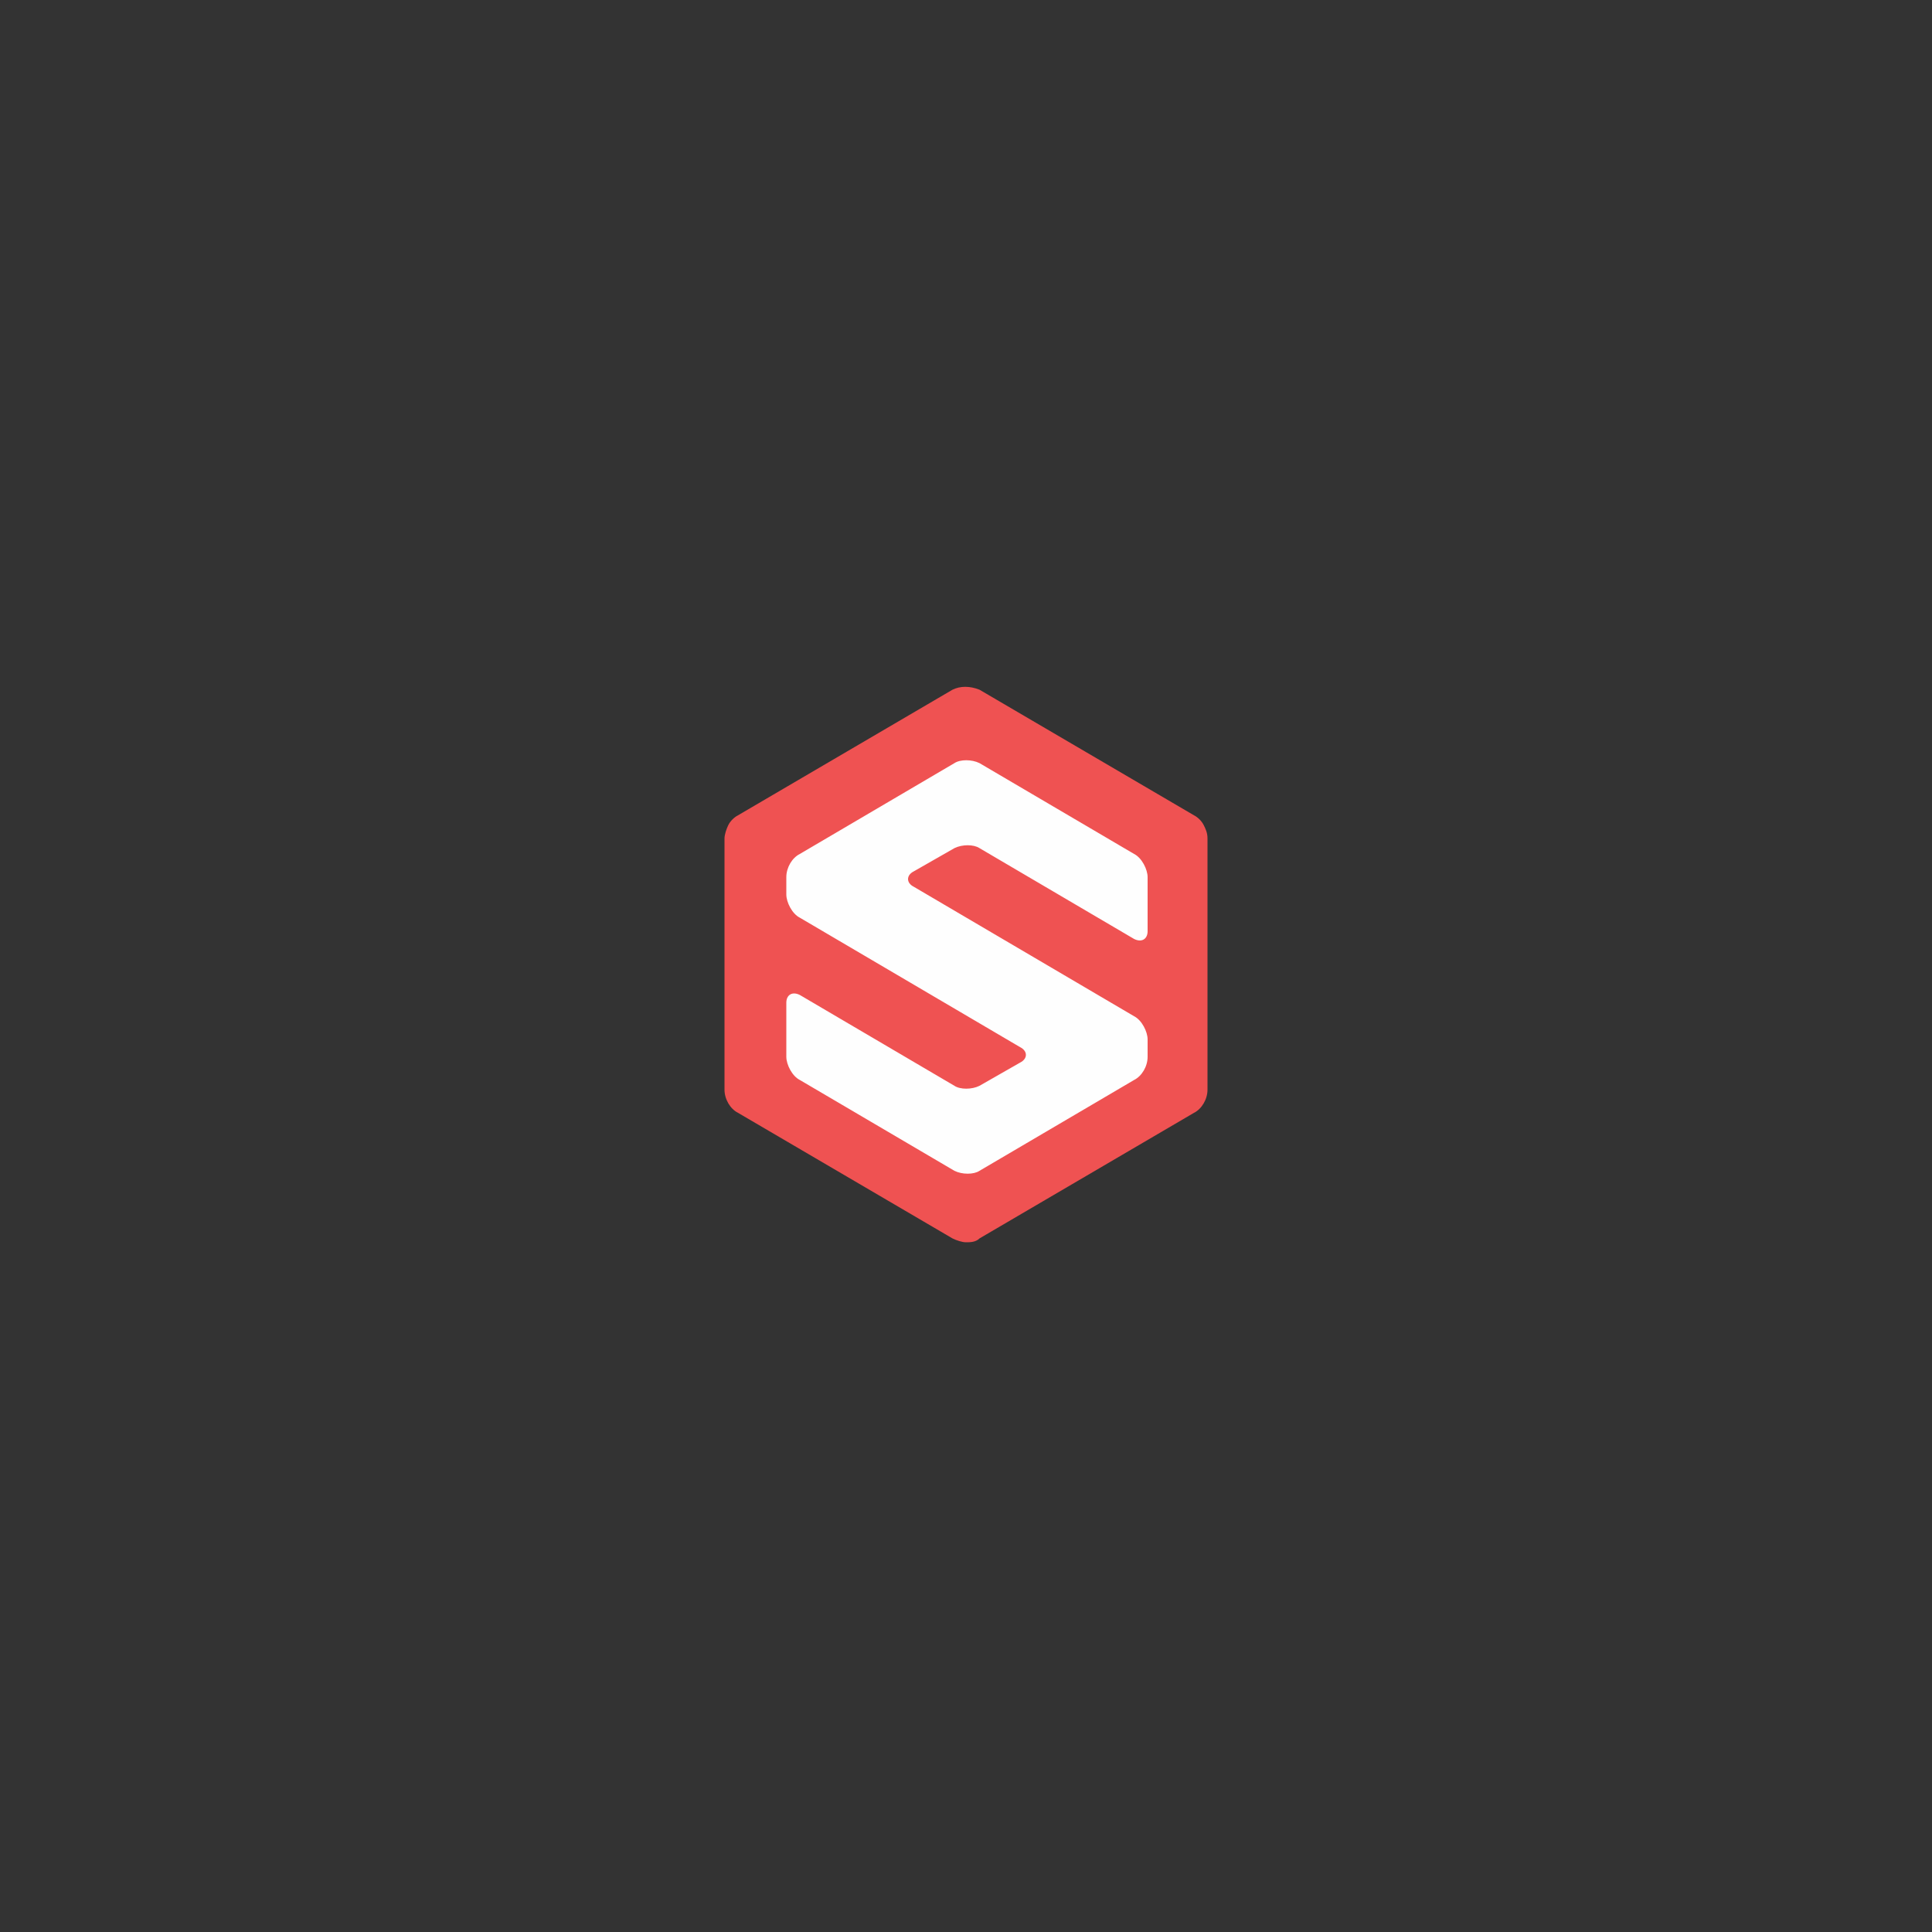
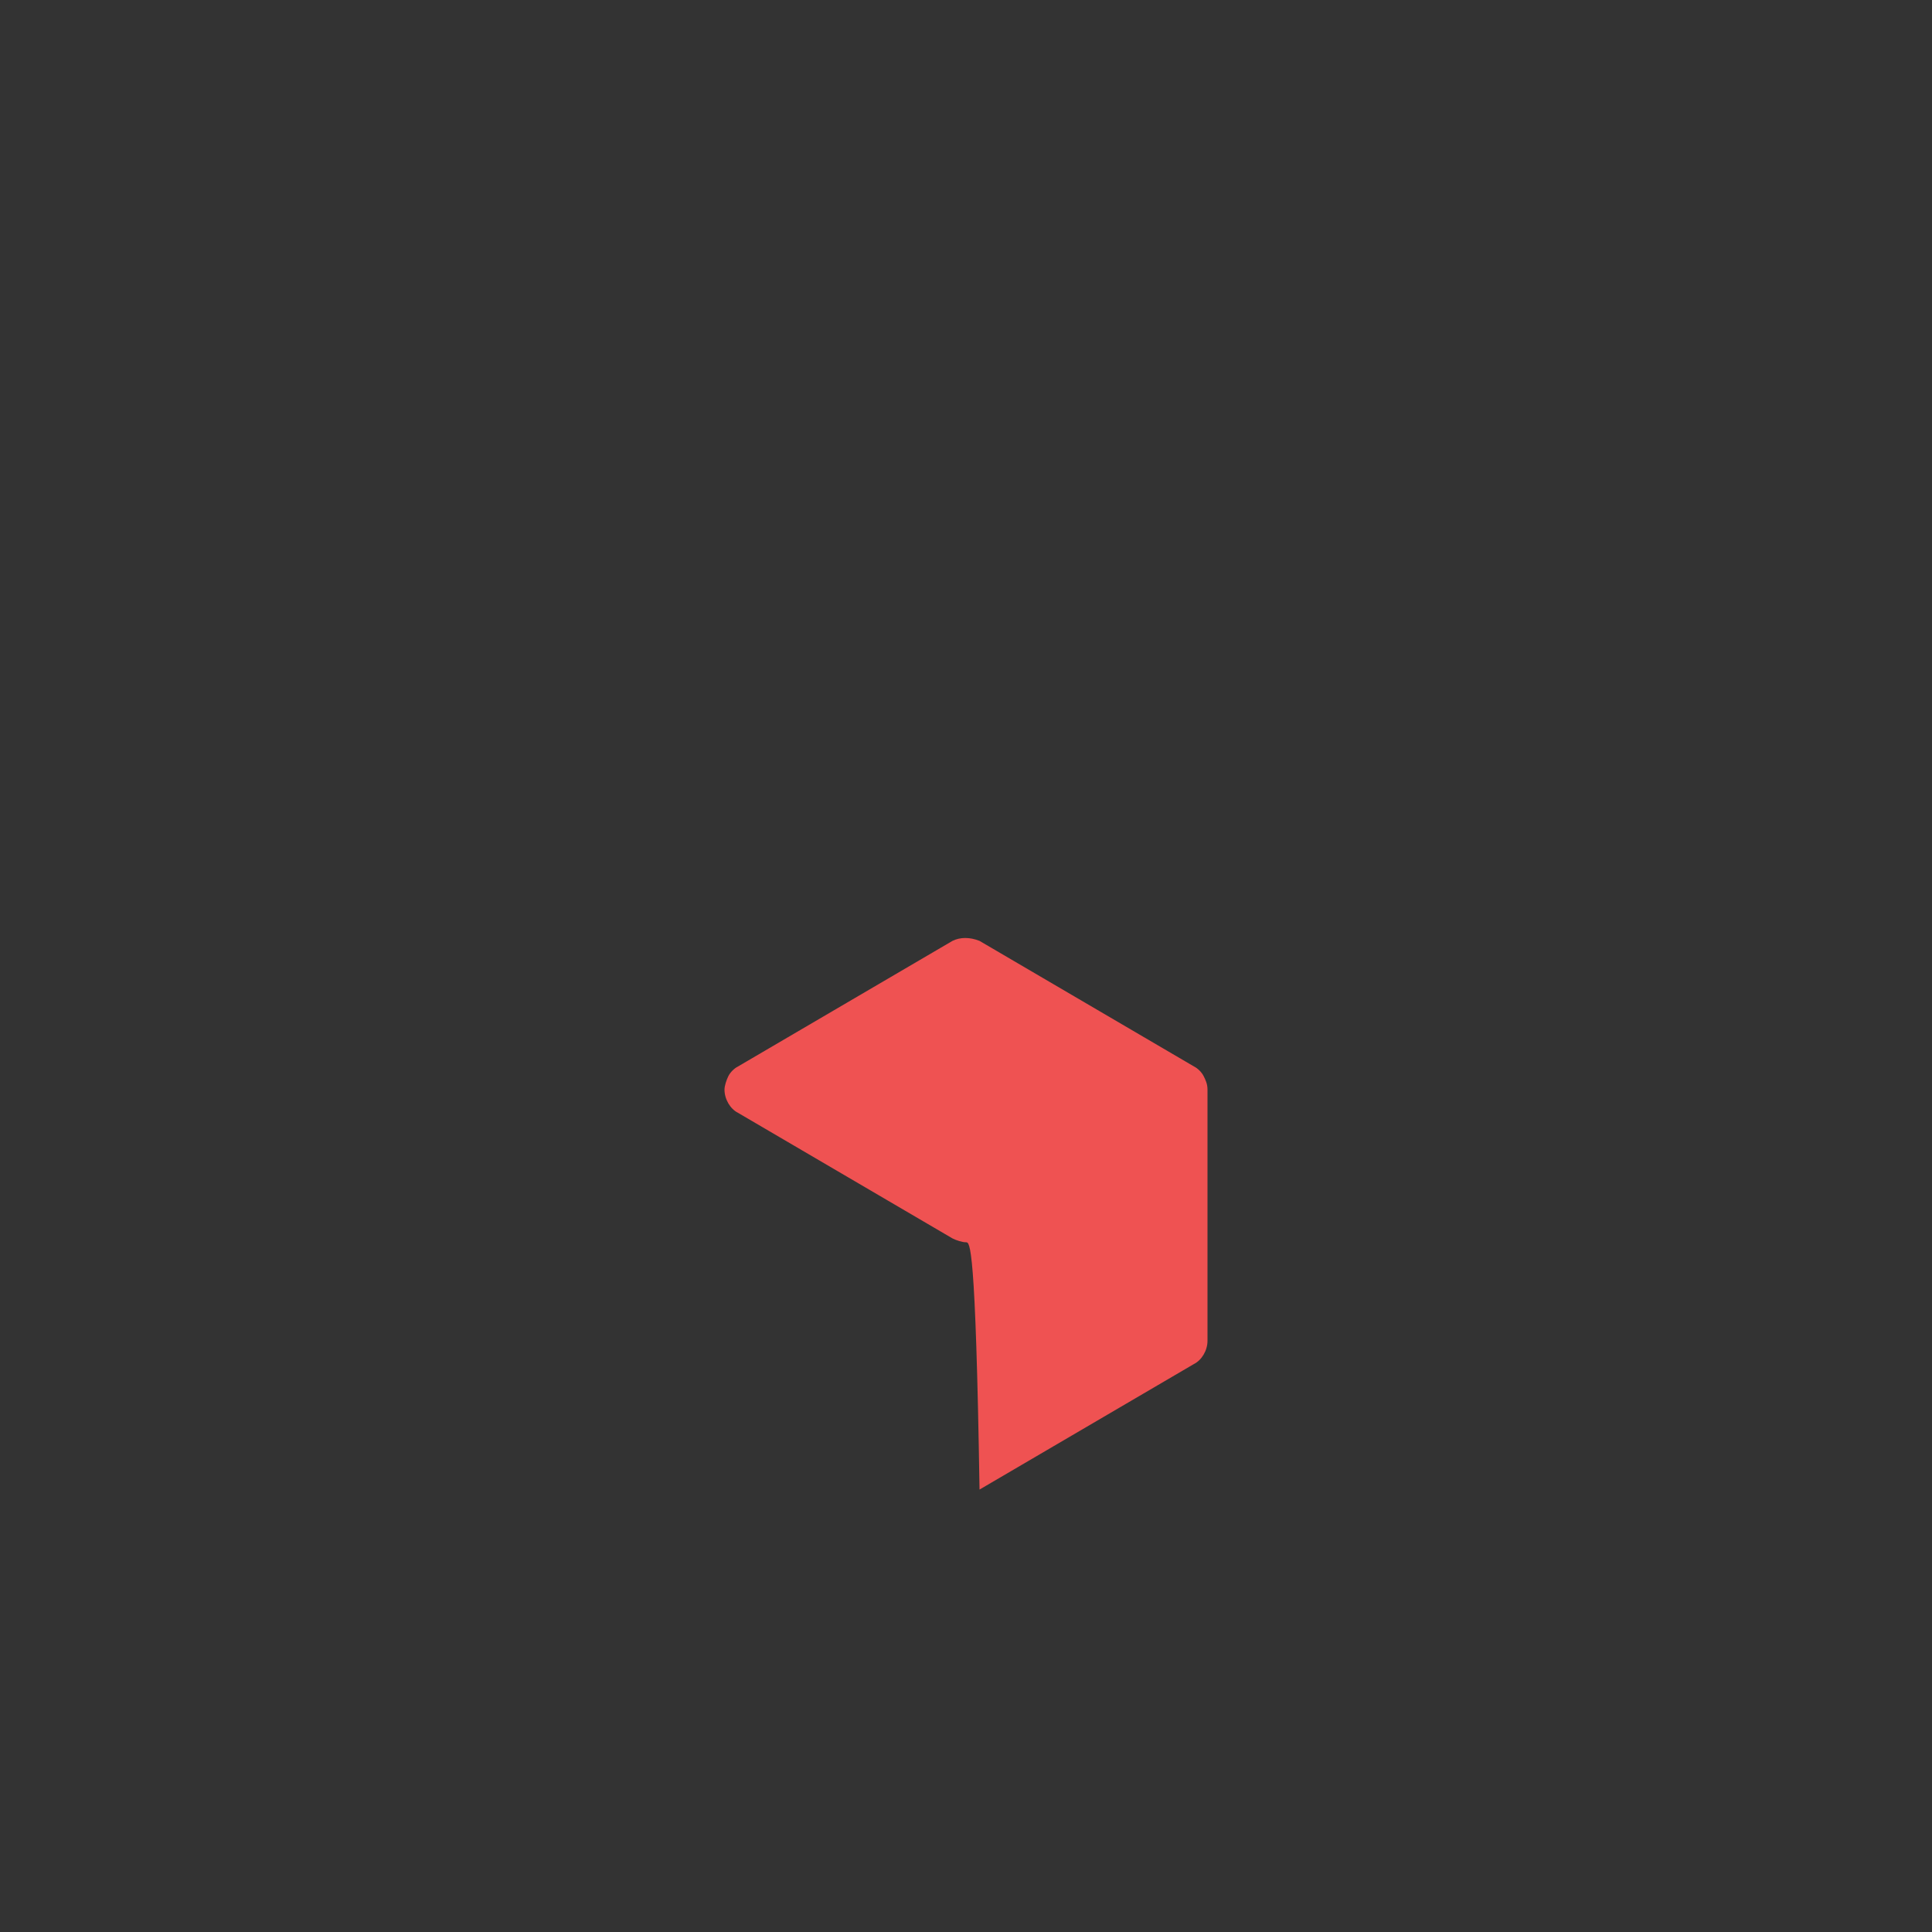
<svg xmlns="http://www.w3.org/2000/svg" version="1.1" id="graphics" x="0px" y="0px" viewBox="0 0 100 100" style="enable-background:new 0 0 100 100;" xml:space="preserve">
  <rect x="0" y="0" width="100" height="100" fill="#333333" stroke="none" />
  <style type="text/css">
	.st0{fill-rule:evenodd;clip-rule:evenodd;fill:#EF5252;}
	.st1{fill-rule:evenodd;clip-rule:evenodd;fill:#FEFEFE;}
</style>
  <g id="Page-1">
    <g id="Guideline" transform="translate(-105, -1078)">
      <g id="Group-27" transform="translate(105, 1078)">
        <g id="Group-24">
          <g id="Group-11">
            <g id="Logo_x2F_Primary">
              <g id="Logo_x2F_ISO_x2F_Primary">
-                 <path id="Combined-Shape" class="st0" d="M50,64.3c-0.2,0-0.5-0.1-0.7-0.2l-11.1-6.5c-0.4-0.2-0.7-0.7-0.7-1.2v-13         c0-0.2,0.1-0.5,0.2-0.7l0,0l0,0c0.1-0.2,0.3-0.4,0.5-0.5l11.1-6.5c0.4-0.2,0.9-0.2,1.4,0l11.1,6.5c0.2,0.1,0.4,0.3,0.5,0.5h0         c0.1,0.2,0.2,0.4,0.2,0.7v13c0,0.5-0.3,1-0.7,1.2l-11.1,6.5C50.5,64.3,50.2,64.3,50,64.3L50,64.3z" />
-                 <path id="S" class="st1" d="M40.7,46.3c0,0.4,0.3,1,0.7,1.2l11.4,6.7c0.4,0.2,0.4,0.6,0,0.8l-2.1,1.2c-0.4,0.2-1,0.2-1.3,0         l-8-4.7c-0.4-0.2-0.7,0-0.7,0.4v2.8c0,0.4,0.3,1,0.7,1.2l8,4.7c0.4,0.2,1,0.2,1.3,0l8-4.7c0.4-0.2,0.7-0.7,0.7-1.2v-0.9         c0-0.4-0.3-1-0.7-1.2l-11.4-6.7c-0.4-0.2-0.4-0.6,0-0.8l2.1-1.2c0.4-0.2,1-0.2,1.3,0l8,4.7c0.4,0.2,0.7,0,0.7-0.4v-2.8         c0-0.4-0.3-1-0.7-1.2l-8-4.7c-0.4-0.2-1-0.2-1.3,0l-8,4.7c-0.4,0.2-0.7,0.7-0.7,1.2V46.3z" />
+                 <path id="Combined-Shape" class="st0" d="M50,64.3c-0.2,0-0.5-0.1-0.7-0.2l-11.1-6.5c-0.4-0.2-0.7-0.7-0.7-1.2c0-0.2,0.1-0.5,0.2-0.7l0,0l0,0c0.1-0.2,0.3-0.4,0.5-0.5l11.1-6.5c0.4-0.2,0.9-0.2,1.4,0l11.1,6.5c0.2,0.1,0.4,0.3,0.5,0.5h0         c0.1,0.2,0.2,0.4,0.2,0.7v13c0,0.5-0.3,1-0.7,1.2l-11.1,6.5C50.5,64.3,50.2,64.3,50,64.3L50,64.3z" />
              </g>
            </g>
          </g>
        </g>
      </g>
    </g>
  </g>
</svg>